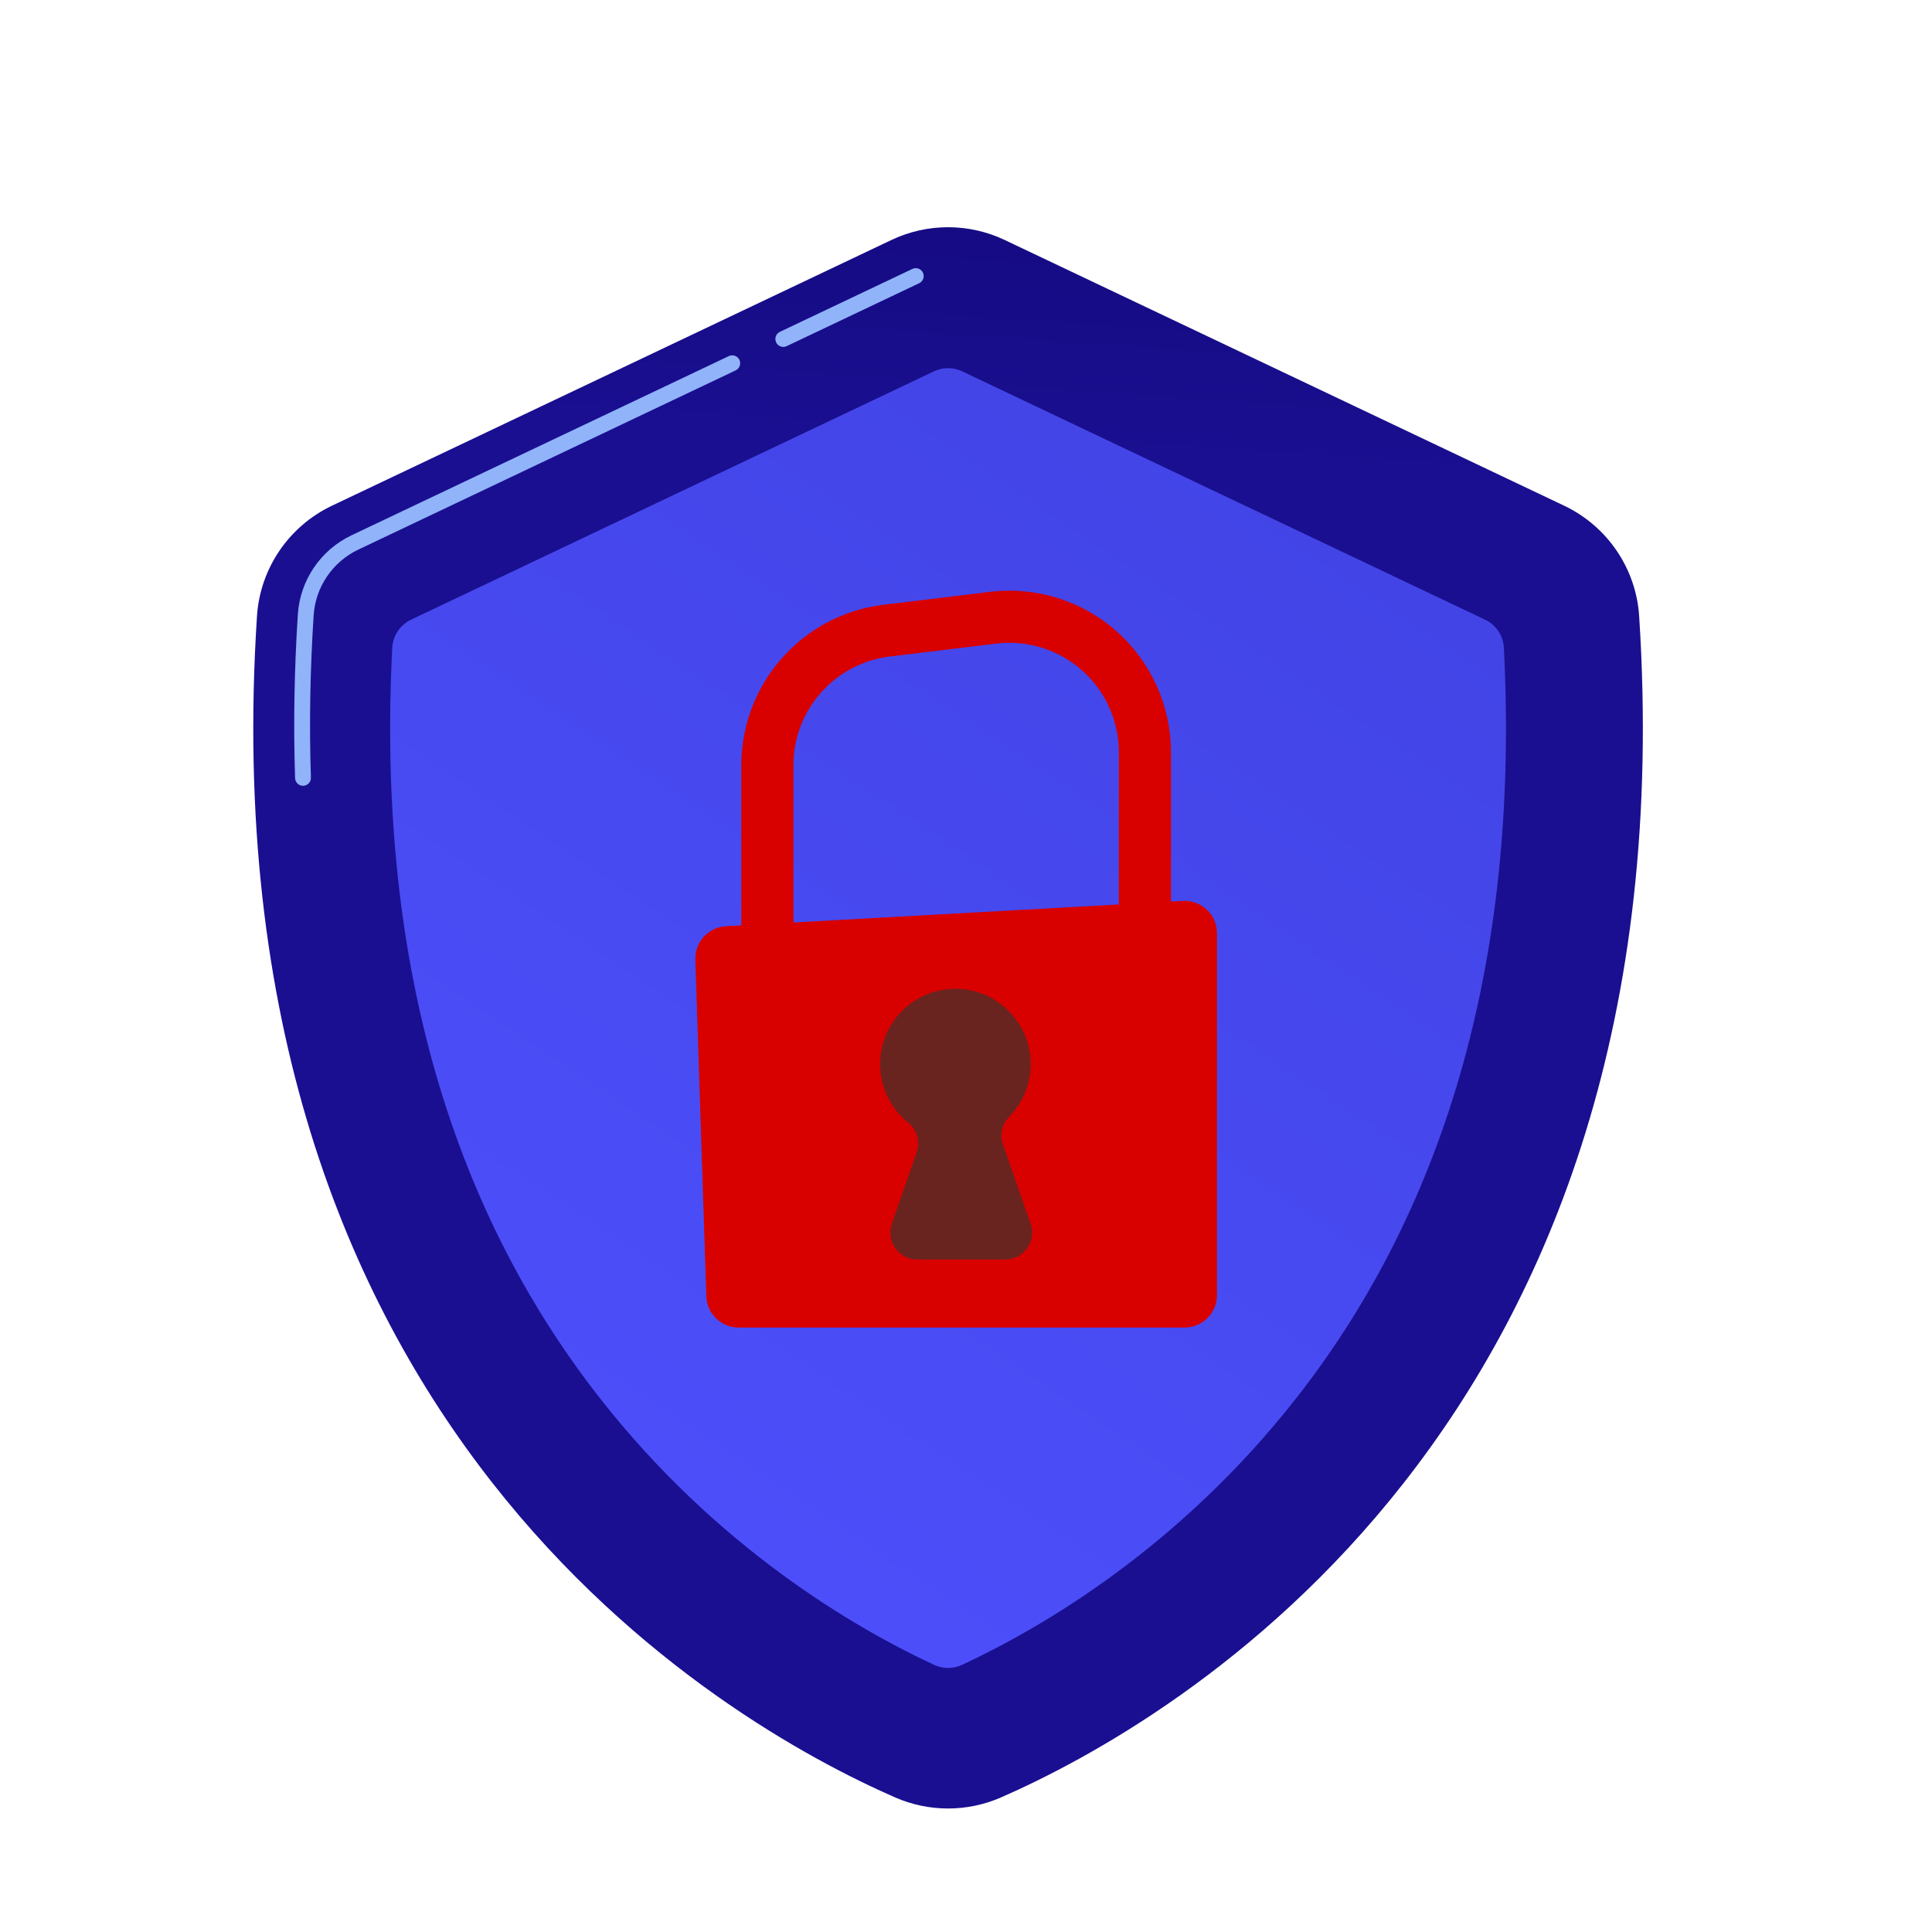
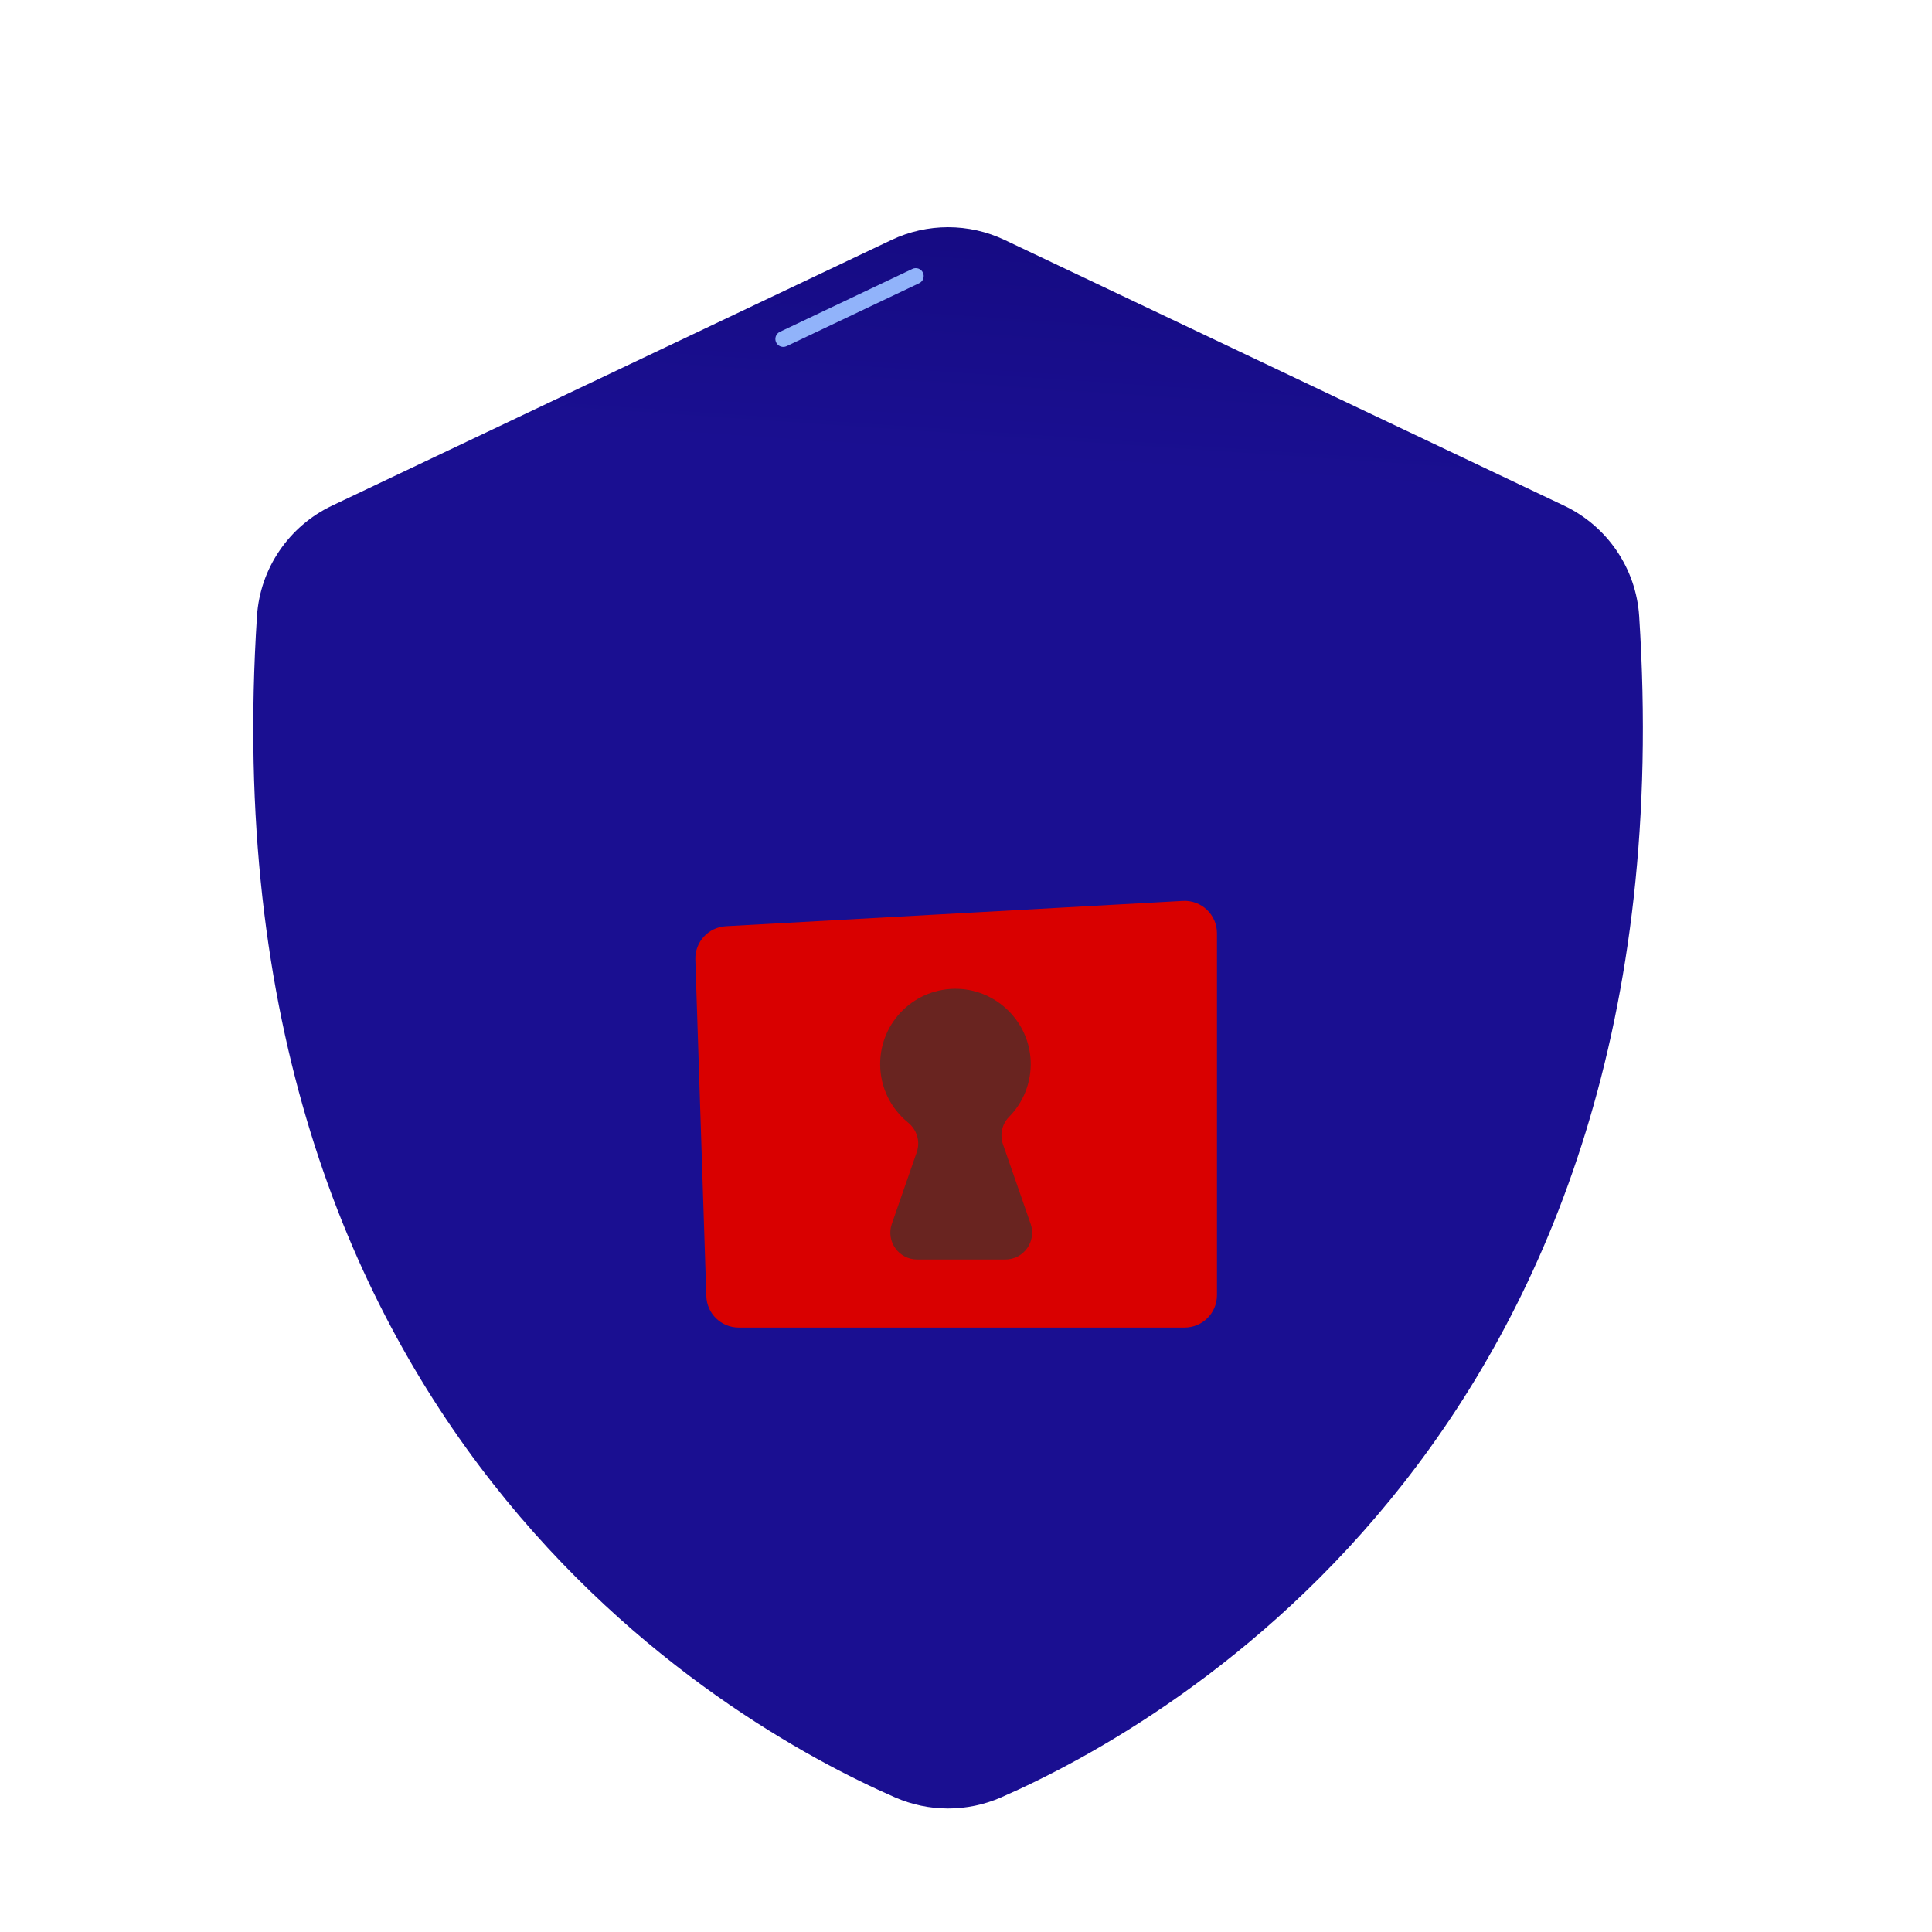
<svg xmlns="http://www.w3.org/2000/svg" xmlns:ns1="http://sodipodi.sourceforge.net/DTD/sodipodi-0.dtd" xmlns:ns2="http://www.inkscape.org/namespaces/inkscape" enable-background="new 0 0 750 750" viewBox="0 0 750 750" version="1.1" id="svg89" ns1:docname="login-security.svg" ns2:version="1.3 (0e150ed6c4, 2023-07-21)">
  <defs id="defs89">
    <linearGradient x1="0" y1="0" x2="1" y2="0" gradientUnits="userSpaceOnUse" gradientTransform="matrix(-360.033,-5490.55,-5490.55,360.033,12835.2,17449.1)" spreadMethod="pad" id="linearGradient111-6">
      <stop style="stop-opacity:1;stop-color:#09005d" offset="0" id="stop110-1" />
      <stop style="stop-opacity:1;stop-color:#1a0f91" offset="1" id="stop111-9" />
    </linearGradient>
    <clipPath clipPathUnits="userSpaceOnUse" id="clipPath111-9">
      <path d="m 16765.6,10927.9 c -19.7,303.9 -203.3,573.2 -478.5,703.9 l -3565,1693.2 c -228.3,108.4 -493.3,108.4 -721.6,0 L 8435.49,11631.8 c -275.16,-130.7 -458.74,-400 -478.4,-703.9 -334.4,-5169 2979.91,-7052.4 4066.41,-7528.2 215.4,-94.3 460.2,-94.3 675.7,0 1086.5,475.8 4400.8,2359.2 4066.4,7528.2 z" id="path111-3-3" />
    </clipPath>
    <linearGradient x1="0" y1="0" x2="1" y2="0" gradientUnits="userSpaceOnUse" gradientTransform="matrix(-6090.62,-9270.96,-9270.96,6090.62,14892.9,13203.4)" spreadMethod="pad" id="linearGradient115-0">
      <stop style="stop-opacity:1;stop-color:#4042e2" offset="0" id="stop114-9" />
      <stop style="stop-opacity:1;stop-color:#4f52ff" offset="1" id="stop115-0" />
    </linearGradient>
    <clipPath clipPathUnits="userSpaceOnUse" id="clipPath115-5">
-       <path d="m 15903.5,10726.1 c -4,77.1 -49.8,145.9 -119.6,179 l -3332.6,1582.8 c -57,27 -123,27 -179.9,0 L 8938.71,10905.1 c -69.71,-33.1 -115.58,-101.9 -119.52,-179 -98.56,-1928.18 346.82,-3537.02 1324.71,-4784 745.5,-950.6 1617.7,-1460.1 2128.7,-1697.8 56.3,-26.2 121.1,-26.2 177.4,0 511.1,237.7 1383.2,747.2 2128.8,1697.8 977.8,1246.98 1423.2,2855.82 1324.7,4784 z" id="path115-5-8" />
-     </clipPath>
+       </clipPath>
    <linearGradient x1="0" y1="0" x2="1" y2="0" gradientUnits="userSpaceOnUse" gradientTransform="matrix(-2160.22,-6180.61,-6180.61,2160.22,12946.4,11055.6)" spreadMethod="pad" id="linearGradient117-0">
      <stop style="stop-opacity:1;stop-color:#fe7062" offset="0" id="stop116-4" />
      <stop style="stop-opacity:1;stop-color:#ff928e" offset="1" id="stop117-6" />
    </linearGradient>
    <clipPath clipPathUnits="userSpaceOnUse" id="clipPath117-2">
-       <path d="m 11375.9,8654.45 h -332.1 v 1323.66 c 0,519.89 389.2,959.19 905.3,1021.99 l 679.1,82.5 c 292.3,35.5 586.4,-56.1 806.8,-251.3 220.4,-195.3 346.9,-476.2 346.9,-770.7 V 8905.07 h -332.2 v 1155.53 c 0,199.5 -85.6,389.8 -234.9,522 -149.3,132.3 -348.6,194.3 -546.5,170.3 l -679.2,-82.6 c -349.5,-42.4 -613.2,-340 -613.2,-692.19 z" id="path117-5-7" />
-     </clipPath>
+       </clipPath>
    <linearGradient x1="0" y1="0" x2="1" y2="0" gradientUnits="userSpaceOnUse" gradientTransform="matrix(-2160.22,-6180.61,-6180.61,2160.22,13524.5,10853.6)" spreadMethod="pad" id="linearGradient119-4">
      <stop style="stop-opacity:1;stop-color:#fe7062" offset="0" id="stop118-9" />
      <stop style="stop-opacity:1;stop-color:#ff928e" offset="1" id="stop119-3" />
    </linearGradient>
    <clipPath clipPathUnits="userSpaceOnUse" id="clipPath119-9">
      <path d="m 10945.6,8951.63 2911.6,161.31 c 118.3,6.55 217.8,-87.57 217.8,-206.01 V 6600.3 c 0,-114 -92.4,-206.3 -206.4,-206.3 H 11027 c -111.4,0 -202.6,88.3 -206.3,199.57 l -69.9,2145.32 c -3.7,112.07 82.8,206.54 194.8,212.74 z" id="path119-5-5" />
    </clipPath>
    <linearGradient x1="0" y1="0" x2="1" y2="0" gradientUnits="userSpaceOnUse" gradientTransform="matrix(-780.082,-2760.28,-2760.28,780.082,13490.6,11371.3)" spreadMethod="pad" id="linearGradient121-6">
      <stop style="stop-color:#5c0000;stop-opacity:1;" offset="0" id="stop120-5" />
      <stop style="stop-color:#692420;stop-opacity:1;" offset="1" id="stop121-2" />
    </linearGradient>
    <clipPath clipPathUnits="userSpaceOnUse" id="clipPath121-0">
      <path d="m 12887.5,7054.75 -176.2,506.65 c -21.2,60.91 -6.8,129.02 38.5,174.93 90.3,91.5 144.1,219.1 137.8,359.25 -11.3,247.14 -213.2,447.52 -460.4,457.02 -273.6,10.51 -498.7,-208.16 -498.7,-479.42 0,-150.47 69.3,-284.71 177.8,-372.65 56.2,-45.61 79.3,-120.57 55.5,-188.96 l -158.9,-456.82 c -38.6,-111.11 43.9,-227.13 161.5,-227.13 h 561.6 c 117.7,0 200.1,116.02 161.5,227.13 z" id="path121-1-2" />
    </clipPath>
  </defs>
  <ns1:namedview id="namedview89" pagecolor="#ffffff" bordercolor="#000000" borderopacity="0.25" ns2:showpageshadow="2" ns2:pageopacity="0.0" ns2:pagecheckerboard="0" ns2:deskcolor="#d1d1d1" ns2:zoom="0.67866667" ns2:cx="374.26326" ns2:cy="375" ns2:window-width="1366" ns2:window-height="705" ns2:window-x="-8" ns2:window-y="-8" ns2:window-maximized="1" ns2:current-layer="g3875" />
  <g id="g3875" transform="matrix(0.458,0,0,0.458,621.925,153.548)">
    <path id="path110-4" d="m 16765.6,10927.9 c -19.7,303.9 -203.3,573.2 -478.5,703.9 l -3565,1693.2 c -228.3,108.4 -493.3,108.4 -721.6,0 L 8435.49,11631.8 c -275.16,-130.7 -458.74,-400 -478.4,-703.9 -334.4,-5169 2979.91,-7052.4 4066.41,-7528.2 215.4,-94.3 460.2,-94.3 675.7,0 1086.5,475.8 4400.8,2359.2 4066.4,7528.2" style="fill:url(#linearGradient111-6);fill-opacity:1;fill-rule:nonzero;stroke:none" transform="matrix(0.133,0,0,-0.133,-2198.393,1640.371)" clip-path="url(#clipPath111-9)" />
    <path id="path112-7" d="m -693.993,-41.216 c -2.52,0 -4.92,-1.413 -6.067,-3.84 -1.6,-3.347 -0.173,-7.347 3.173,-8.933 l 112.32,-53.347 c 3.347,-1.587 7.347,-0.16 8.933,3.187 1.587,3.347 0.173,7.347 -3.173,8.933 l -112.32,53.347 c -0.933,0.44 -1.907,0.653 -2.867,0.653" style="fill:#91b3fa;fill-opacity:1;fill-rule:nonzero;stroke:none;stroke-width:0.133" />
-     <path id="path113-0" d="m -1101.098,330.775 c -3.601,0 -6.579,-2.856 -6.701,-6.483 -1.504,-44.828 -0.715,-91.561 2.348,-138.895 1.865,-28.853 19.319,-54.52 45.545,-66.973 l 319.767,-151.867 c 3.347,-1.587 7.347,-0.16 8.933,3.173 1.587,3.36 0.173,7.36 -3.173,8.947 L -1054.15,130.544 c -21.832,10.373 -36.361,31.72 -37.913,55.72 -3.033,46.893 -3.817,93.187 -2.328,137.577 0.125,3.703 -2.776,6.805 -6.477,6.929 l -0.229,0.004" style="fill:#91b3fa;fill-opacity:1;fill-rule:nonzero;stroke:none;stroke-width:0.133" />
    <path id="path114-1" d="m 15903.5,10726.1 c -4,77.1 -49.8,145.9 -119.6,179 l -3332.6,1582.8 c -57,27 -123,27 -179.9,0 L 8938.71,10905.1 c -69.71,-33.1 -115.58,-101.9 -119.52,-179 -98.56,-1928.18 346.82,-3537.02 1324.71,-4784 745.5,-950.6 1617.7,-1460.1 2128.7,-1697.8 56.3,-26.2 121.1,-26.2 177.4,0 511.1,237.7 1383.2,747.2 2128.8,1697.8 977.8,1246.98 1423.2,2855.82 1324.7,4784" style="fill:url(#linearGradient115-0);fill-opacity:1;fill-rule:nonzero;stroke:none" transform="matrix(0.133,0,0,-0.133,-2198.393,1640.371)" clip-path="url(#clipPath115-5)" />
    <path id="path116-8" d="m 11375.9,8654.45 h -332.1 v 1323.66 c 0,519.89 389.2,959.19 905.3,1021.99 l 679.1,82.5 c 292.3,35.5 586.4,-56.1 806.8,-251.3 220.4,-195.3 346.9,-476.2 346.9,-770.7 V 8905.07 h -332.2 v 1155.53 c 0,199.5 -85.6,389.8 -234.9,522 -149.3,132.3 -348.6,194.3 -546.5,170.3 l -679.2,-82.6 c -349.5,-42.4 -613.2,-340 -613.2,-692.19 V 8654.45" style="fill:#d90000;fill-opacity:1;fill-rule:nonzero;stroke:none" transform="matrix(0.133,0,0,-0.133,-2198.393,1640.371)" clip-path="url(#clipPath117-2)" />
    <path id="path118-0" d="m 10945.6,8951.63 2911.6,161.31 c 118.3,6.55 217.8,-87.57 217.8,-206.01 V 6600.3 c 0,-114 -92.4,-206.3 -206.4,-206.3 H 11027 c -111.4,0 -202.6,88.3 -206.3,199.57 l -69.9,2145.32 c -3.7,112.07 82.8,206.54 194.8,212.74" style="fill:#d90000;fill-opacity:1;fill-rule:nonzero;stroke:none" transform="matrix(0.133,0,0,-0.133,-2198.393,1640.371)" clip-path="url(#clipPath119-9)" />
    <path id="path120-4" d="m 12887.5,7054.75 -176.2,506.65 c -21.2,60.91 -6.8,129.02 38.5,174.93 90.3,91.5 144.1,219.1 137.8,359.25 -11.3,247.14 -213.2,447.52 -460.4,457.02 -273.6,10.51 -498.7,-208.16 -498.7,-479.42 0,-150.47 69.3,-284.71 177.8,-372.65 56.2,-45.61 79.3,-120.57 55.5,-188.96 l -158.9,-456.82 c -38.6,-111.11 43.9,-227.13 161.5,-227.13 h 561.6 c 117.7,0 200.1,116.02 161.5,227.13" style="fill:url(#linearGradient121-6);fill-opacity:1;fill-rule:nonzero;stroke:none" transform="matrix(0.133,0,0,-0.133,-2198.393,1640.371)" clip-path="url(#clipPath121-0)" />
  </g>
</svg>